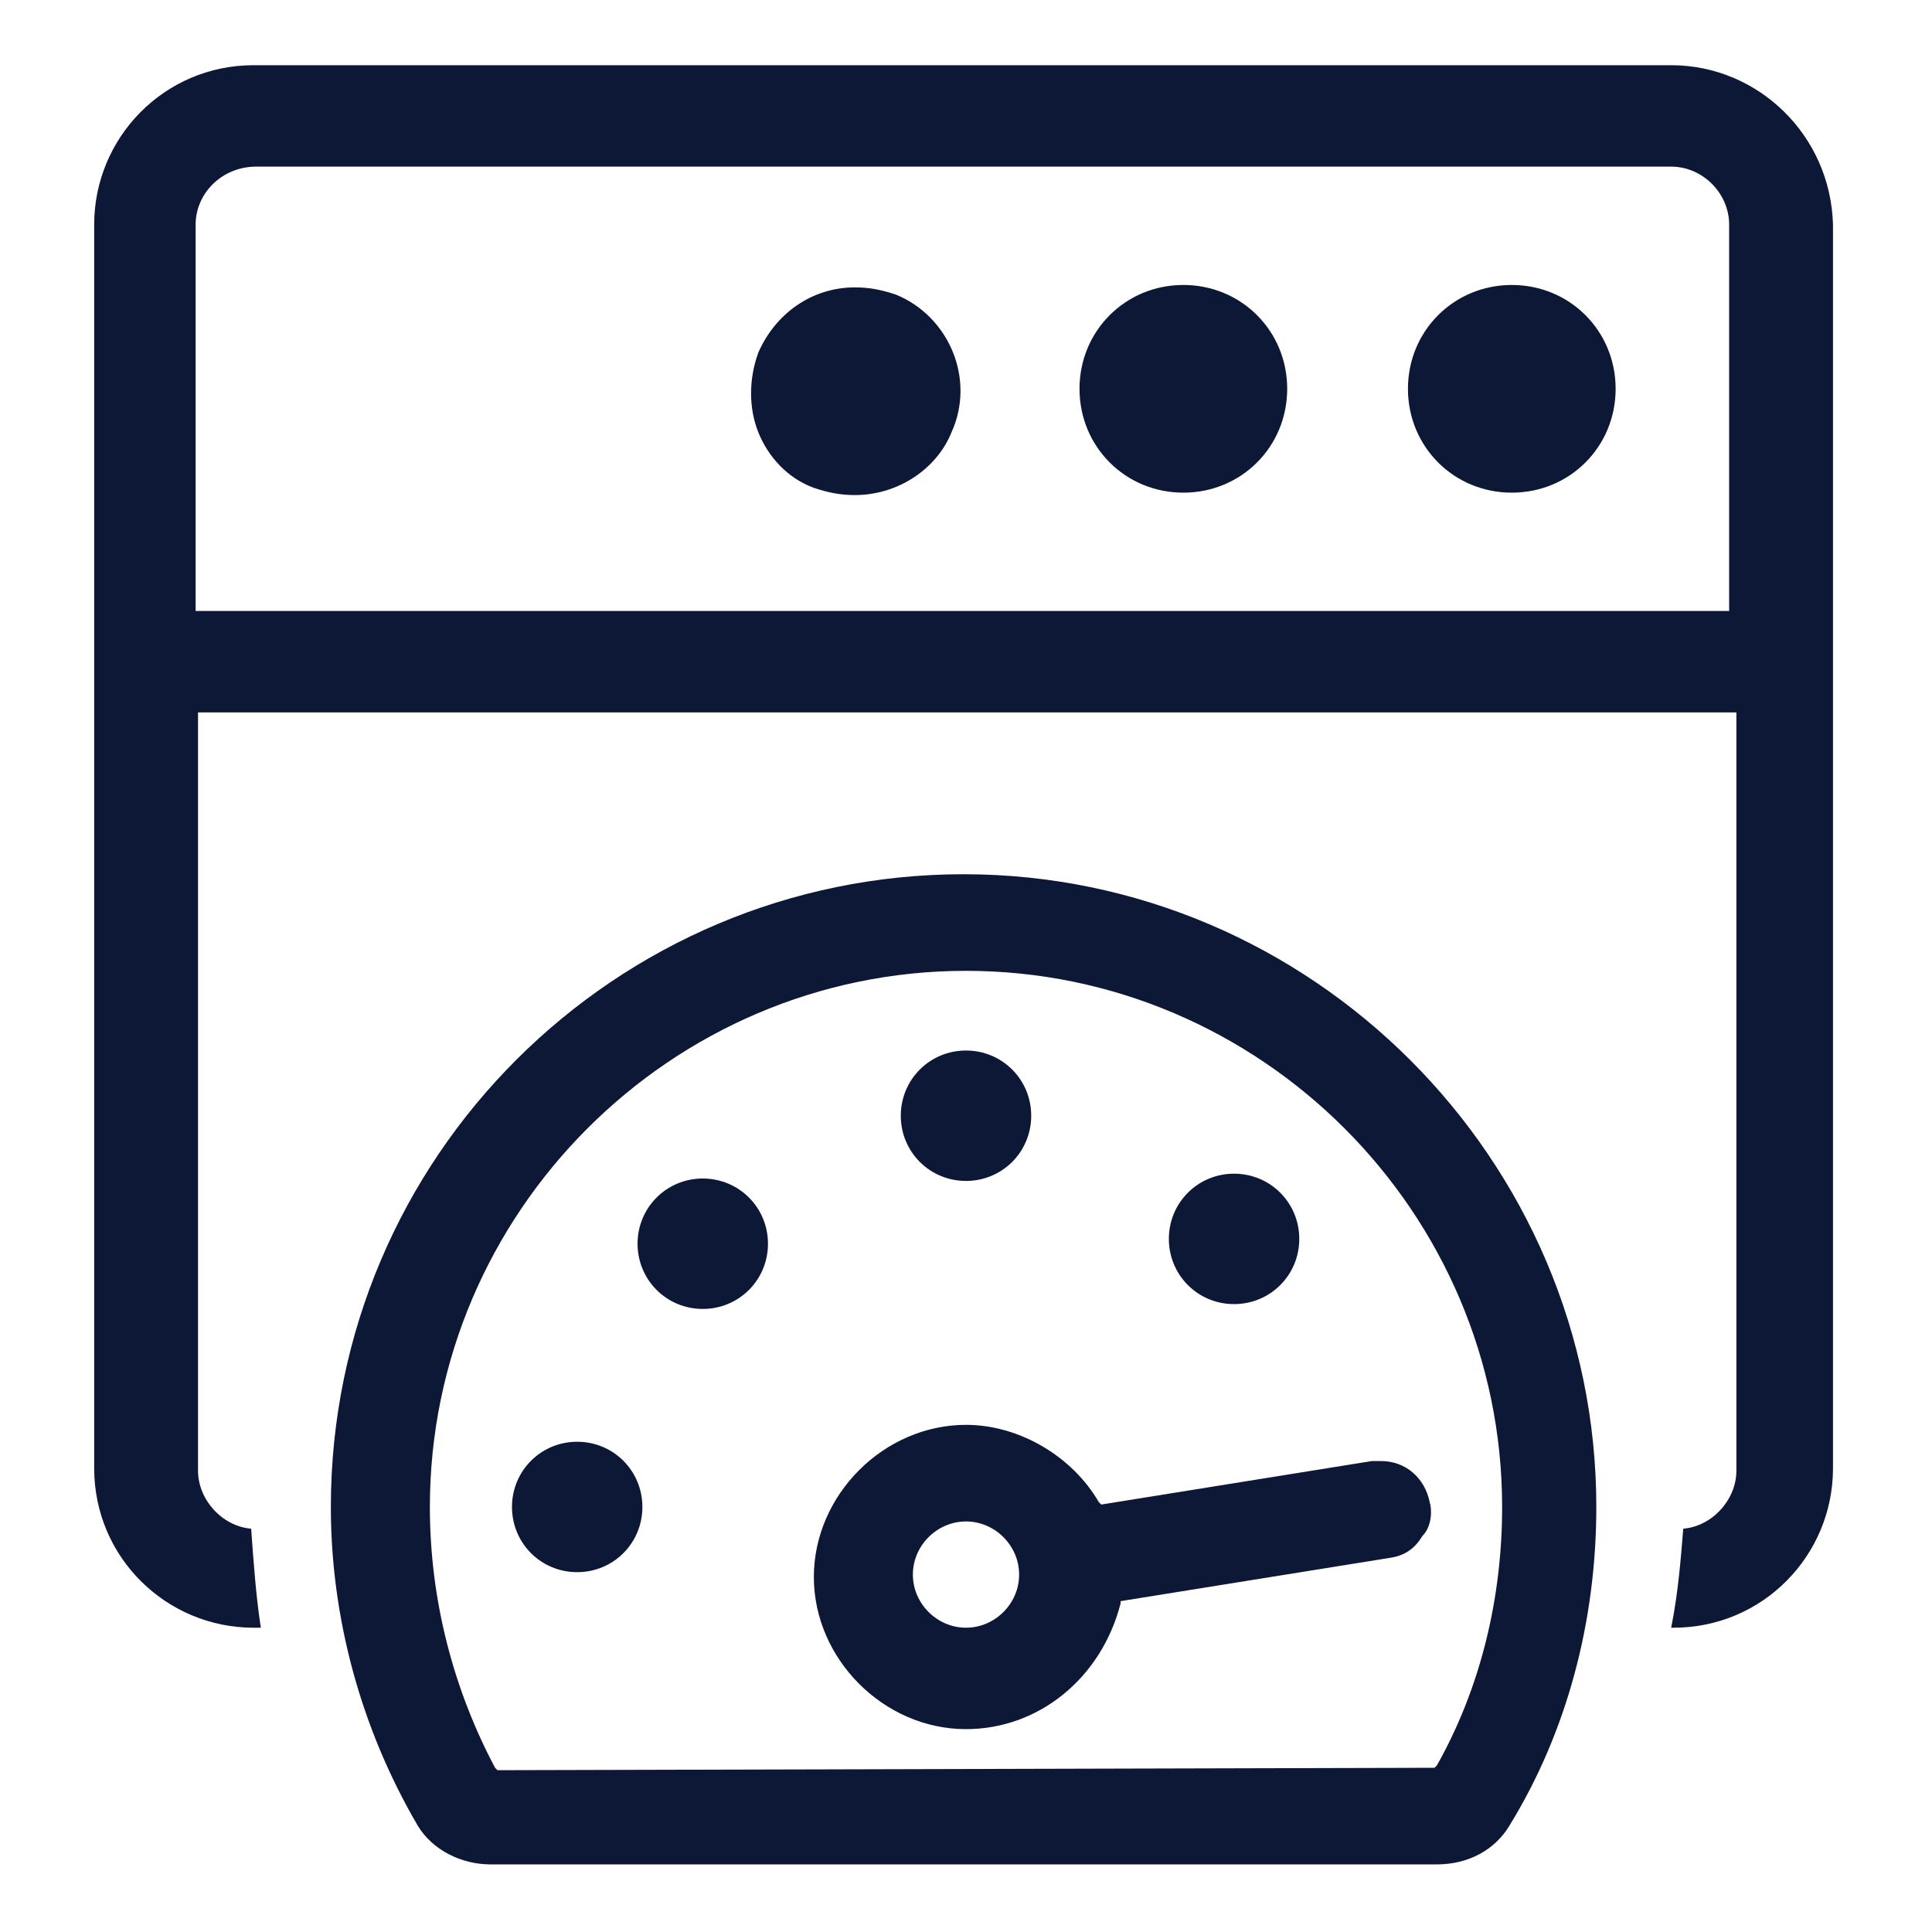
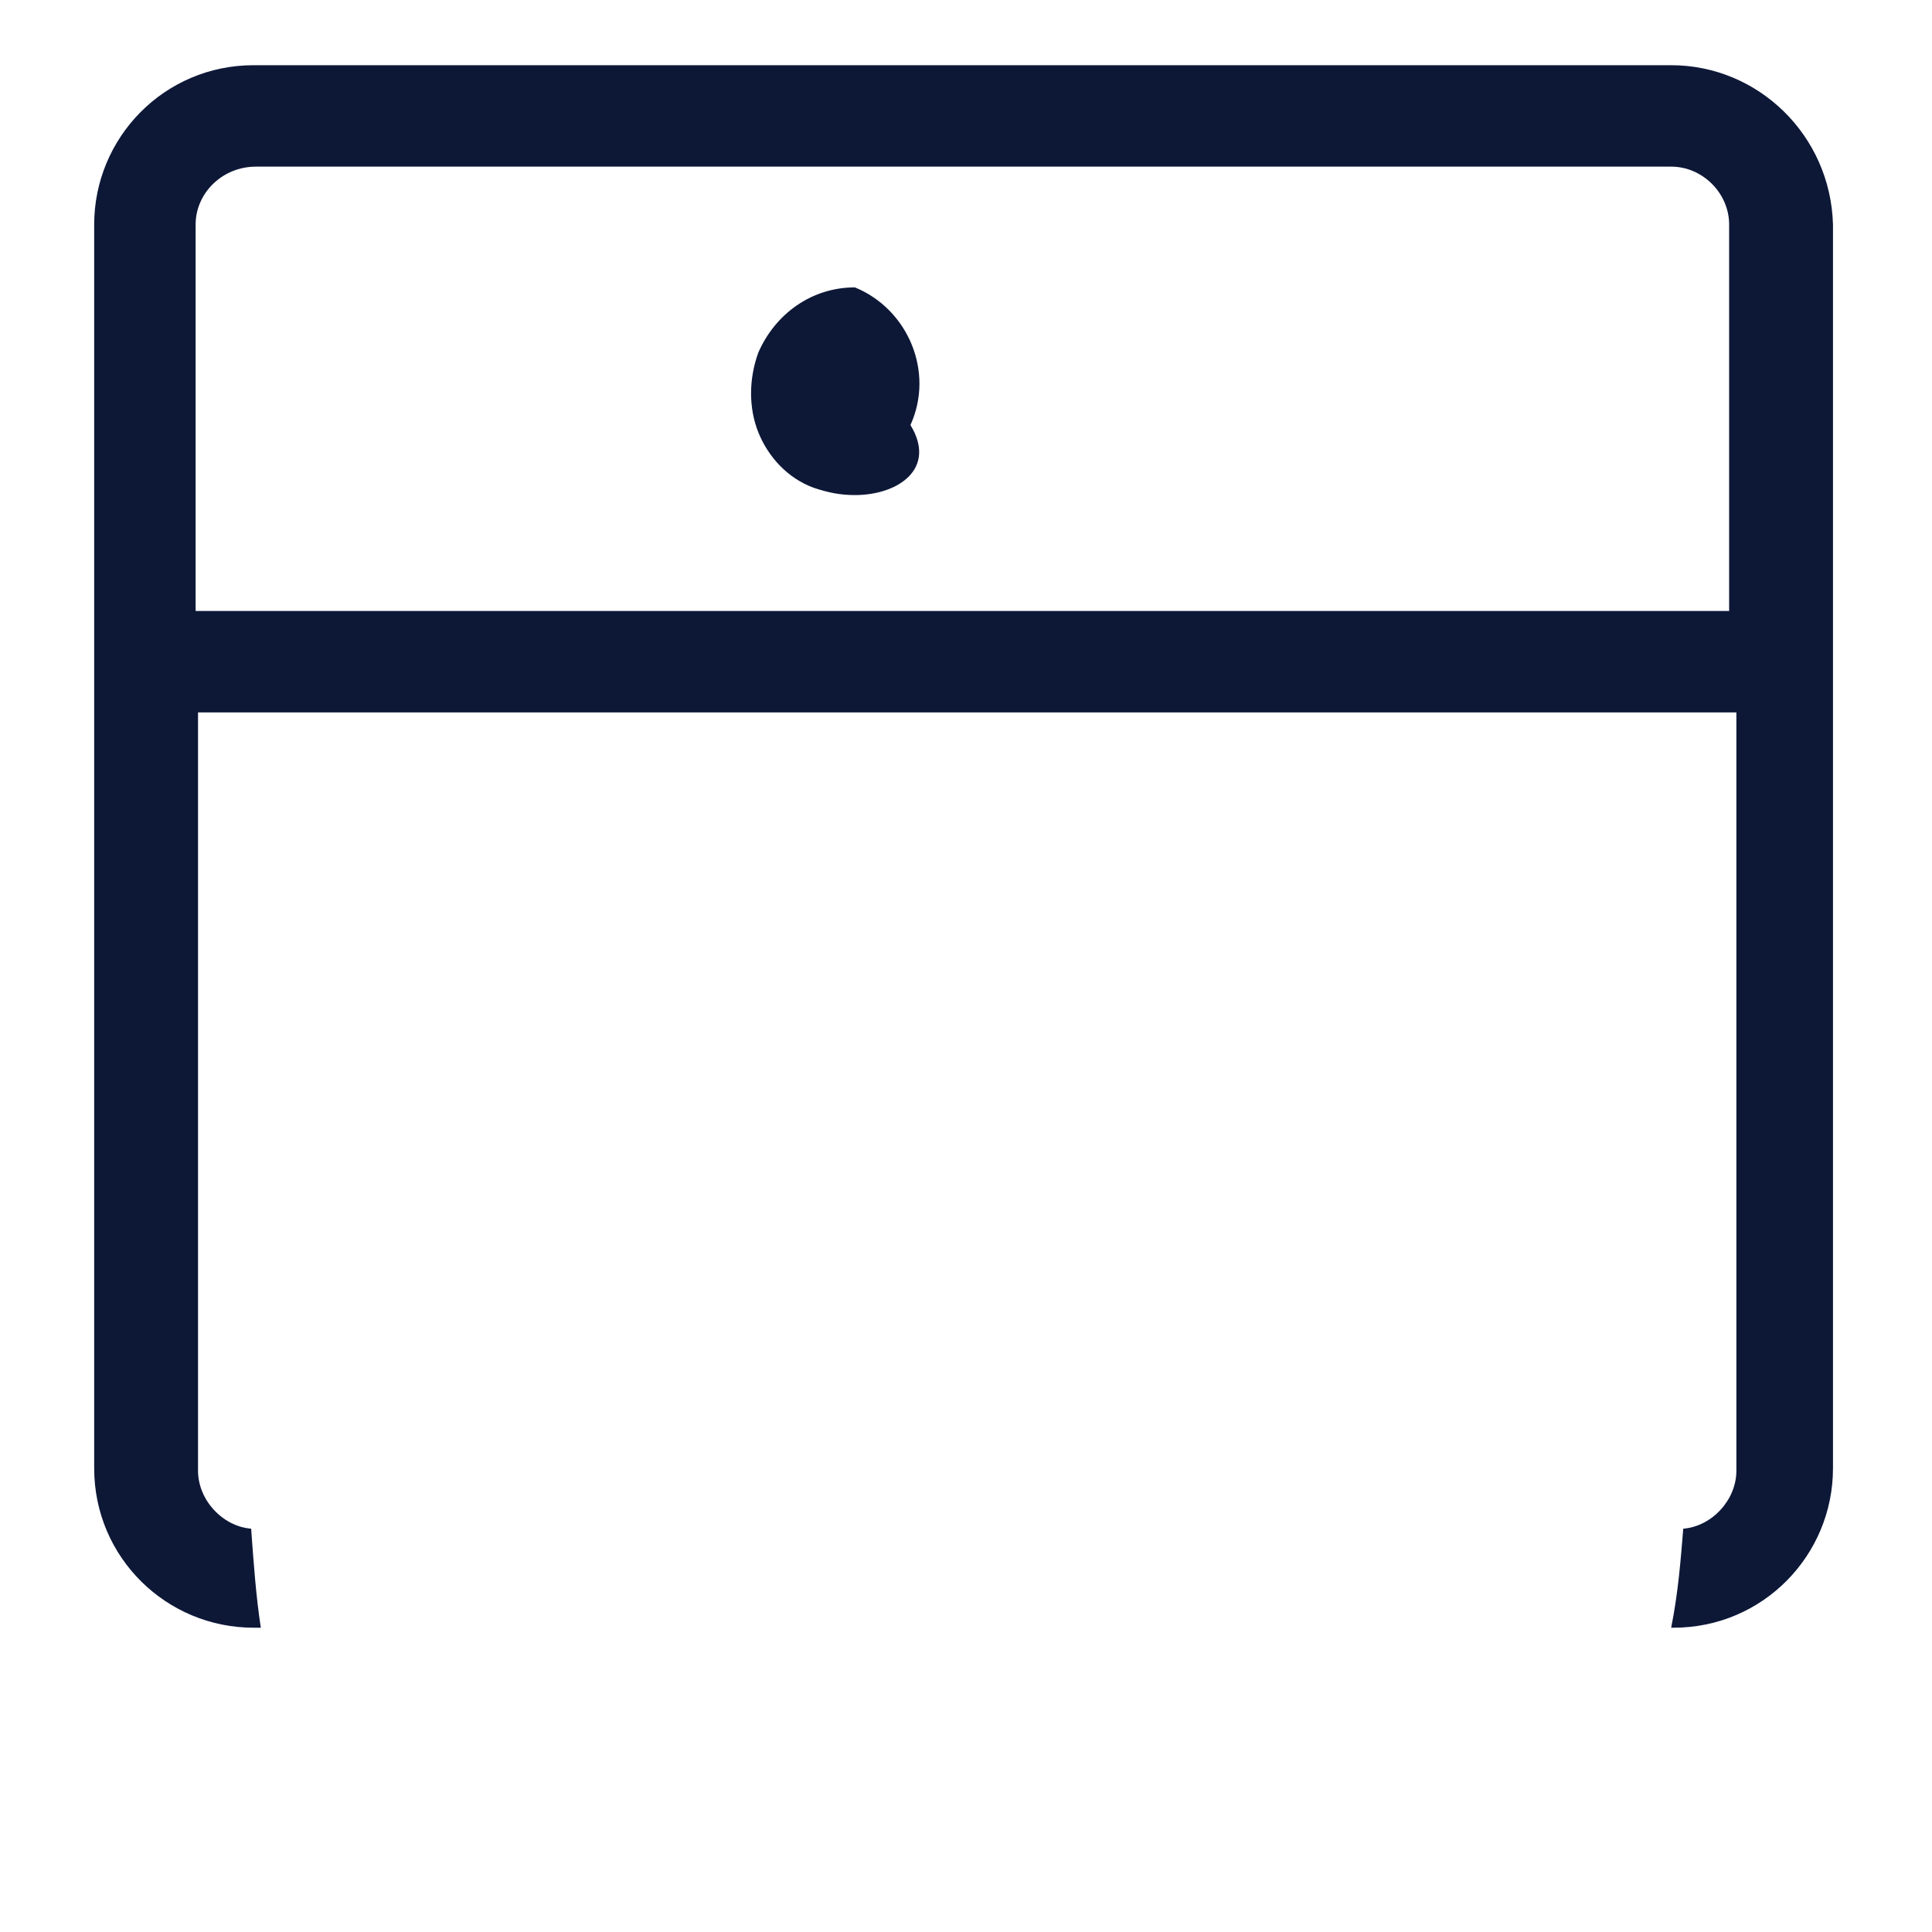
<svg xmlns="http://www.w3.org/2000/svg" version="1.1" id="Layer_1" x="0px" y="0px" viewBox="0 0 80 80" style="enable-background:new 0 0 80 80;" xml:space="preserve">
  <style type="text/css">
	.st0{fill:#0D1837;}
</style>
  <g>
    <g>
-       <path class="st0" d="M62.6,20.4c-2.4,0-4.3-1.9-4.3-4.3c0-2.4,1.9-4.3,4.3-4.3s4.3,1.9,4.3,4.3C66.9,18.5,65,20.4,62.6,20.4z" />
-       <path class="st0" d="M49,20.4c-2.4,0-4.3-1.9-4.3-4.3c0-2.4,1.9-4.3,4.3-4.3s4.3,1.9,4.3,4.3C53.3,18.5,51.4,20.4,49,20.4z" />
      <path class="st0" d="M69.2,67.4c0.3-1.5,0.4-2.9,0.5-4.1c1.2-0.1,2.2-1.2,2.2-2.4V29.5H8.2v31.4c0,1.2,1,2.3,2.2,2.4    c0.1,1.4,0.2,2.8,0.4,4.1h-0.3c-3.6,0-6.6-2.9-6.6-6.6V9.3c0-3.6,2.9-6.6,6.6-6.6h58.7c3.6,0,6.6,2.9,6.7,6.6v51.5    c0,3.6-2.9,6.6-6.6,6.6H69.2z M10.6,6.9C9.2,6.9,8.1,8,8.1,9.3v16h63.5v-16c0-1.3-1.1-2.4-2.4-2.4H10.6z" />
-       <path class="st0" d="M35.4,20.5c-0.6,0-1.1-0.1-1.7-0.3c-1.1-0.4-1.9-1.3-2.3-2.3s-0.4-2.2,0-3.3c0.7-1.6,2.2-2.7,4-2.7    c0.6,0,1.1,0.1,1.7,0.3c2.2,0.9,3.3,3.5,2.3,5.7C38.8,19.4,37.2,20.5,35.4,20.5z" />
+       <path class="st0" d="M35.4,20.5c-0.6,0-1.1-0.1-1.7-0.3c-1.1-0.4-1.9-1.3-2.3-2.3s-0.4-2.2,0-3.3c0.7-1.6,2.2-2.7,4-2.7    c2.2,0.9,3.3,3.5,2.3,5.7C38.8,19.4,37.2,20.5,35.4,20.5z" />
    </g>
-     <path class="st0" d="M20.3,77.2c-1.2,0-2.4-0.6-3-1.6c-2.4-4.1-3.6-8.7-3.6-13.2c0-14.5,11.8-26.2,26.2-26.2s26.2,11.8,26.2,26.2   c0,4.7-1.2,9.3-3.6,13.2c-0.6,1-1.7,1.6-3,1.6H20.3z M40,40.2c-12.2,0-22.2,10-22.2,22.2c0,3.9,1,7.6,2.7,10.8l0.1,0.1l38.8-0.1   l0.1-0.1c1.8-3.2,2.7-6.9,2.7-10.7C62.2,50.2,52.2,40.2,40,40.2z M40,71.6c-3.4,0-6.3-2.9-6.3-6.3s2.9-6.3,6.3-6.3   c2.2,0,4.4,1.3,5.5,3.2l0.1,0.1l11.2-1.8l0.4,0c1,0,1.8,0.7,2,1.7c0.1,0.3,0.1,1-0.3,1.4c-0.3,0.5-0.7,0.8-1.3,0.9l-11.2,1.8l0,0.1   C45.6,69.5,43,71.6,40,71.6z M40,63c-1.2,0-2.2,1-2.2,2.2s1,2.2,2.2,2.2s2.2-1,2.2-2.2S41.2,63,40,63z M23.9,65.1   c-1.5,0-2.7-1.2-2.7-2.7c0-1.5,1.2-2.7,2.7-2.7s2.7,1.2,2.7,2.7C26.6,63.9,25.4,65.1,23.9,65.1z M29.1,54.2c-1.5,0-2.7-1.2-2.7-2.7   c0-1.5,1.2-2.7,2.7-2.7s2.7,1.2,2.7,2.7C31.8,53,30.6,54.2,29.1,54.2z M51.1,54c-1.5,0-2.7-1.2-2.7-2.7s1.2-2.7,2.7-2.7   c1.5,0,2.7,1.2,2.7,2.7S52.6,54,51.1,54z M40,48.9c-1.5,0-2.7-1.2-2.7-2.7c0-1.5,1.2-2.7,2.7-2.7s2.7,1.2,2.7,2.7   C42.7,47.7,41.5,48.9,40,48.9z" />
  </g>
</svg>